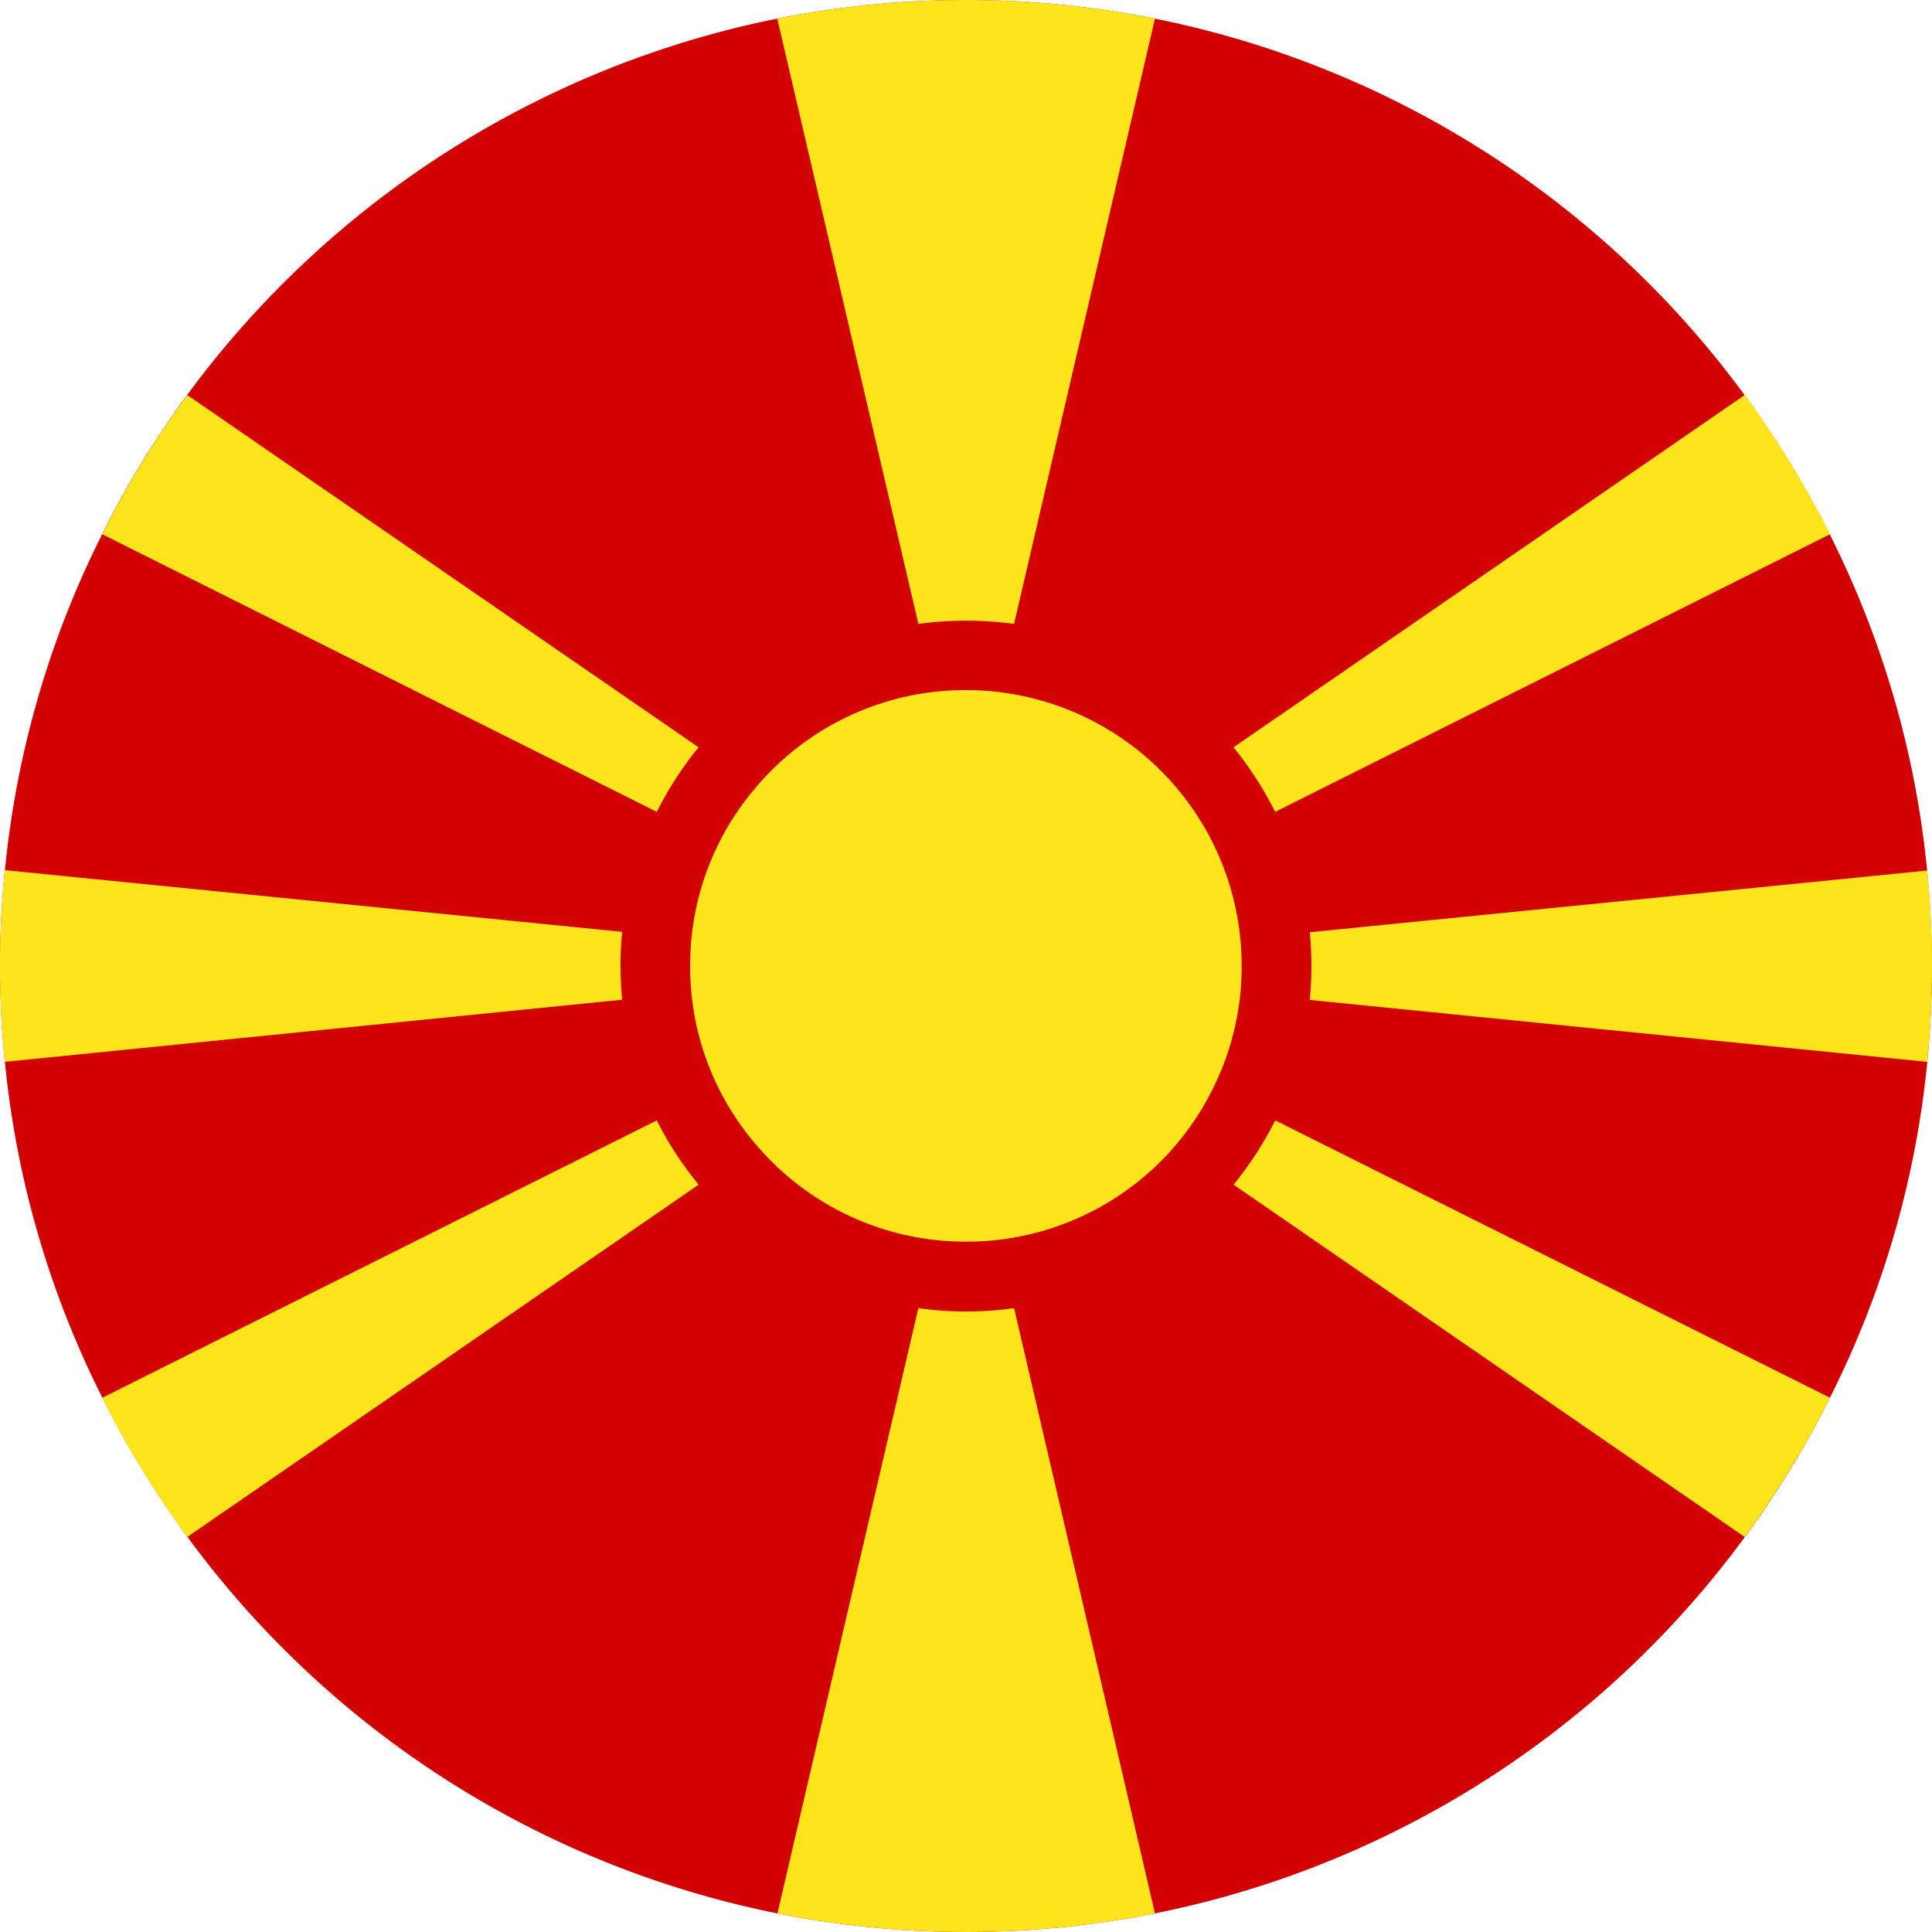
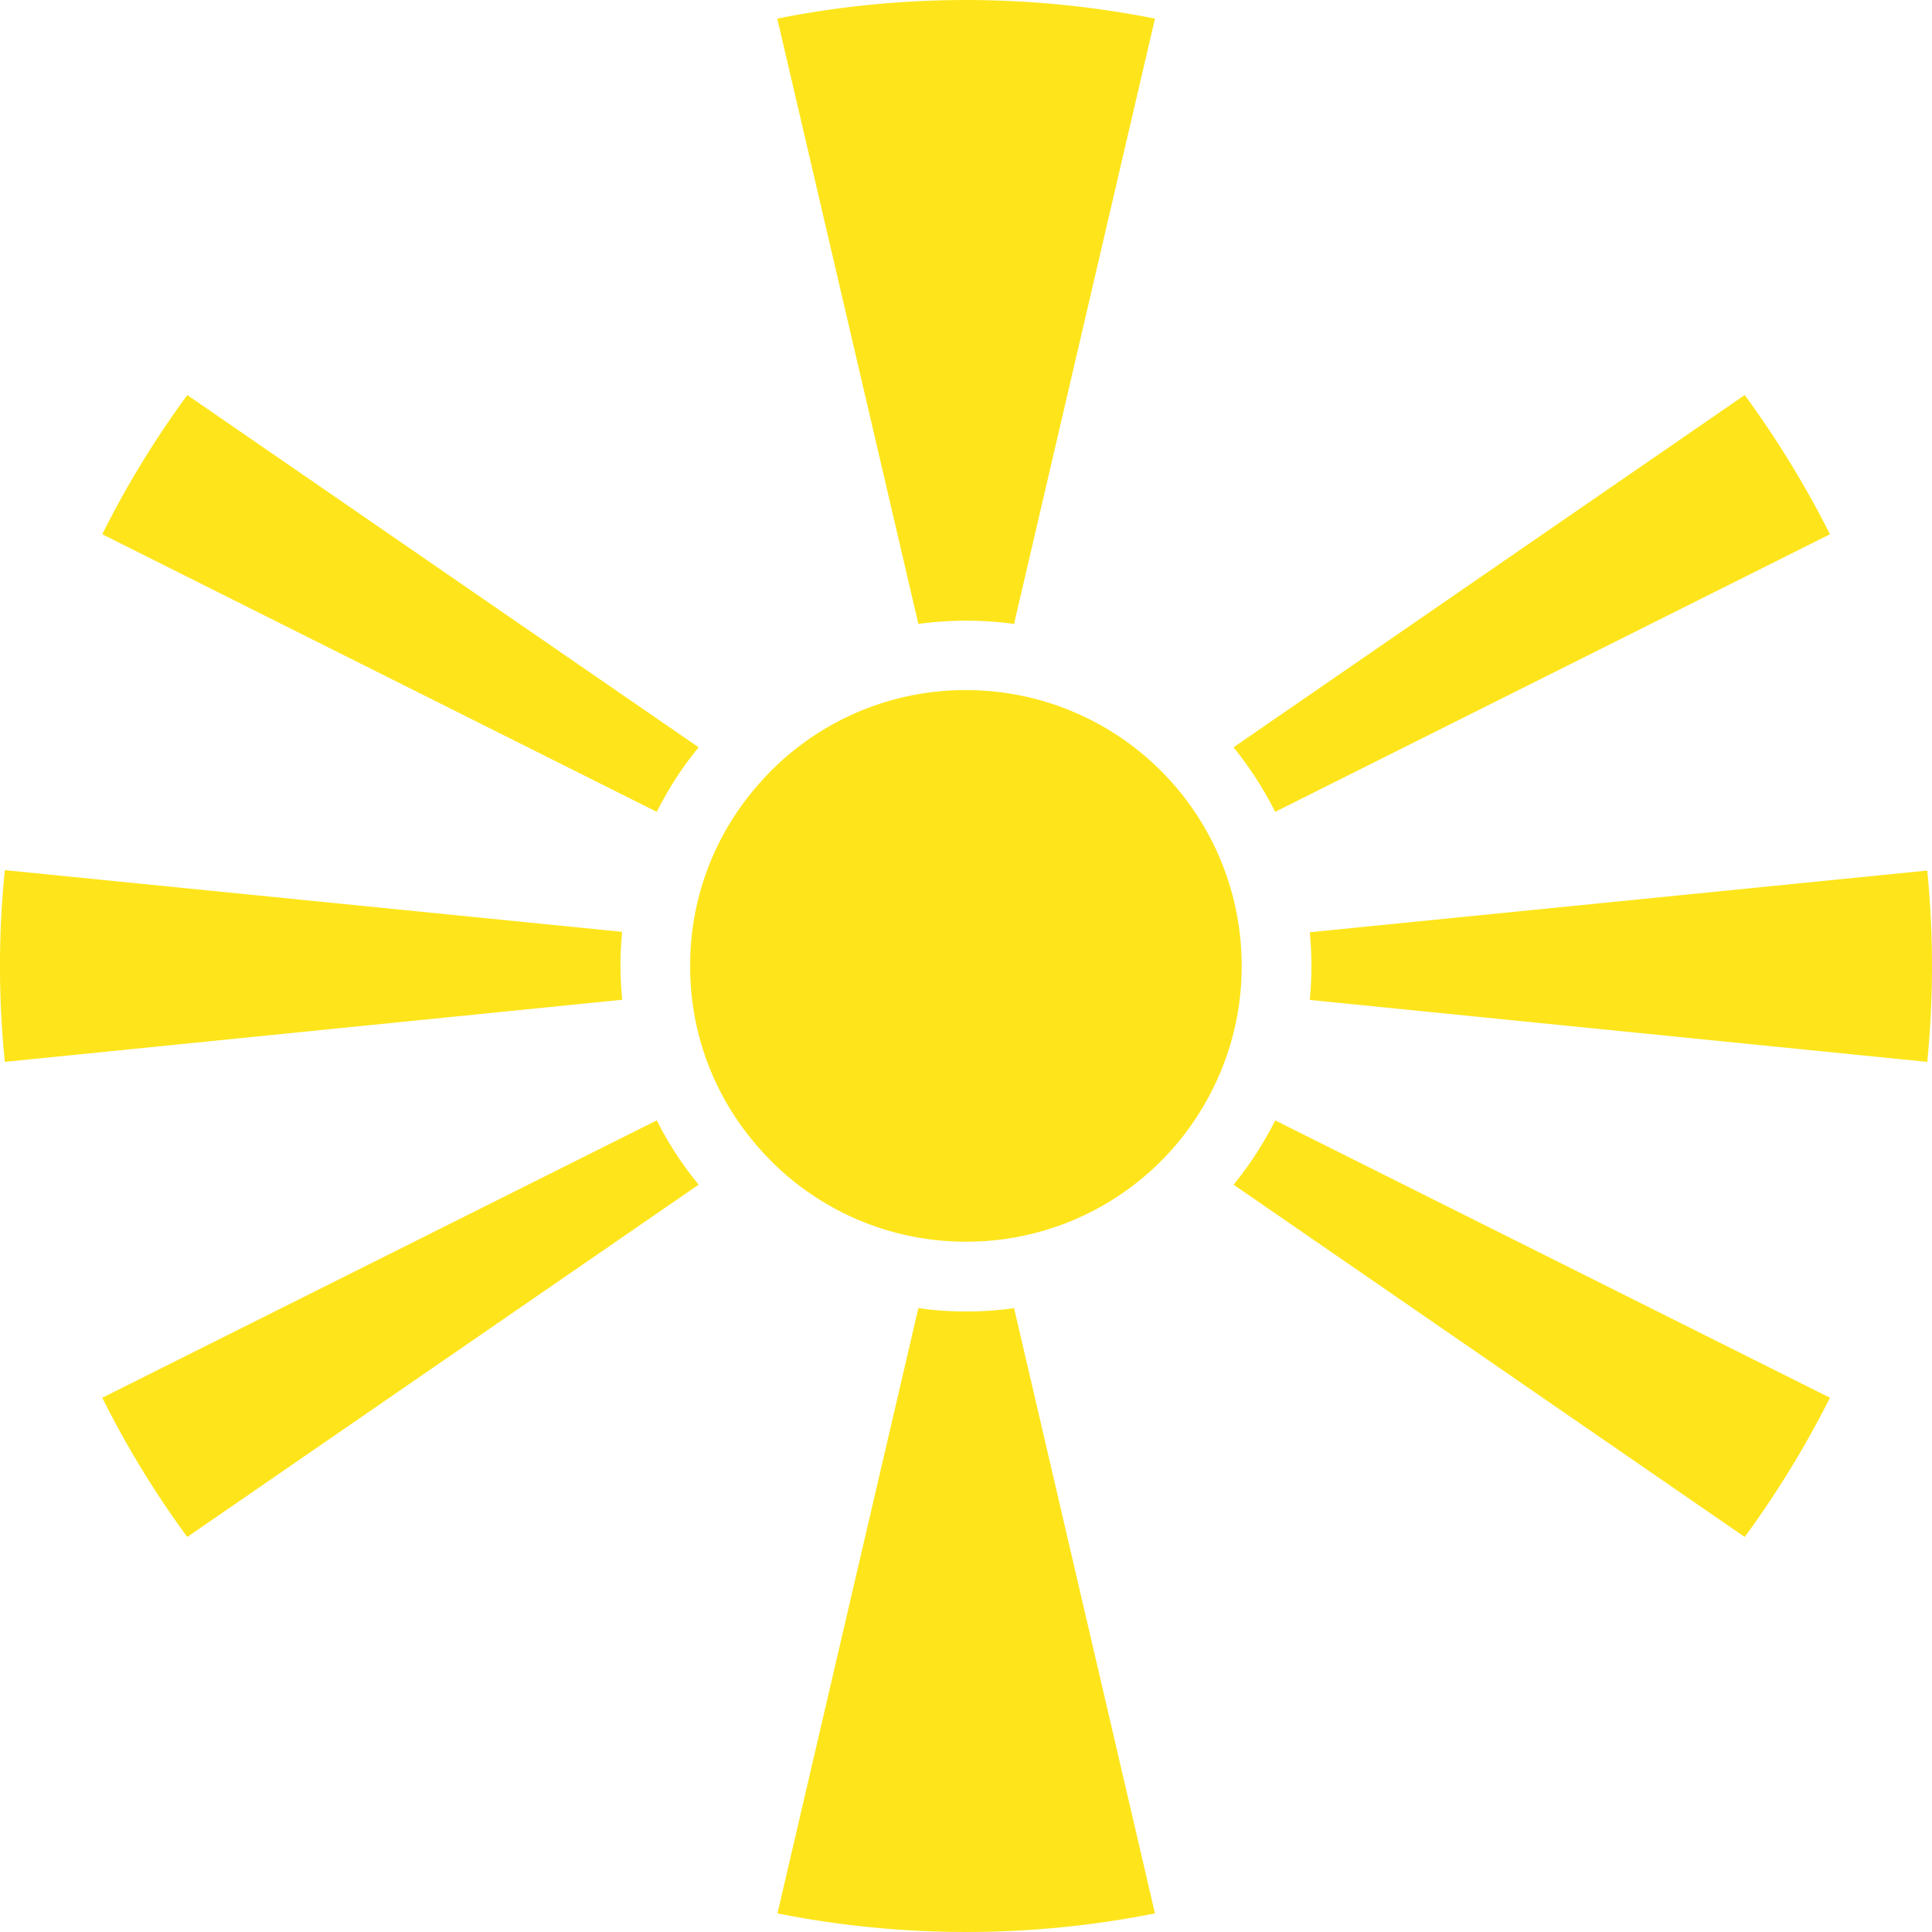
<svg xmlns="http://www.w3.org/2000/svg" width="32" height="32">
  <g fill="none">
-     <path d="M32 16c0 .534-.028 1.064-.078 1.588a15.744 15.744 0 0 1-1.613 5.563 16.022 16.022 0 0 1-11.18 8.541 16.03 16.03 0 0 1-6.252 0 16.024 16.024 0 0 1-11.18-8.54 15.726 15.726 0 0 1-1.616-5.564 15.703 15.703 0 0 1 0-3.176c.195-1.98.754-3.866 1.613-5.567.403-.81.877-1.58 1.408-2.306A16.066 16.066 0 0 1 12.874.308a16.03 16.03 0 0 1 6.253 0 16.022 16.022 0 0 1 9.768 6.235 16.28 16.28 0 0 1 1.41 2.306 15.764 15.764 0 0 1 1.614 5.567c.05.52.078 1.05.078 1.587L32 16z" fill="#D10201" />
-     <path d="m11.572 19.622-8.47 5.835a15.752 15.752 0 0 1-1.408-2.306l9.185-4.594c.19.382.424.736.693 1.065zm18.738 3.529a16.26 16.26 0 0 1-1.412 2.306l-8.466-5.835a5.87 5.87 0 0 0 .69-1.065l9.188 4.594zm0-14.302-9.189 4.598a5.923 5.923 0 0 0-.69-1.069l8.467-5.835a16.29 16.29 0 0 1 1.412 2.306zm-18.738 3.529a5.643 5.643 0 0 0-.693 1.069L1.694 8.849c.403-.81.877-1.581 1.408-2.306l8.47 5.835zm7.558 19.314a16.03 16.03 0 0 1-6.253 0l2.334-10.026c.258.039.524.056.792.056.27 0 .531-.017.793-.056l2.334 10.026zm0-31.384-2.334 10.026a5.896 5.896 0 0 0-1.585 0L12.874.308a16.03 16.03 0 0 1 6.253 0h.003zM10.278 16c0 .187.01.378.028.559L.08 17.588a15.703 15.703 0 0 1 0-3.176l10.225 1.022a5.983 5.983 0 0 0-.028.563V16zM32 16c0 .534-.028 1.064-.078 1.588l-10.228-1.026a5.812 5.812 0 0 0 0-1.121l10.228-1.022c.05.52.078 1.05.078 1.588V16zm-11.434 0a4.52 4.52 0 0 1-.481 2.04A4.548 4.548 0 0 1 16 20.566a4.548 4.548 0 0 1-3.473-1.602A4.514 4.514 0 0 1 11.431 16a4.52 4.52 0 0 1 1.096-2.967A4.54 4.54 0 0 1 16 11.43 4.565 4.565 0 0 1 20.566 16z" fill="#FEE51B" />
+     <path d="m11.572 19.622-8.47 5.835a15.752 15.752 0 0 1-1.408-2.306l9.185-4.594c.19.382.424.736.693 1.065zm18.738 3.529a16.26 16.26 0 0 1-1.412 2.306l-8.466-5.835a5.87 5.87 0 0 0 .69-1.065l9.188 4.594zm0-14.302-9.189 4.598a5.923 5.923 0 0 0-.69-1.069l8.467-5.835a16.29 16.29 0 0 1 1.412 2.306zm-18.738 3.529a5.643 5.643 0 0 0-.693 1.069L1.694 8.849c.403-.81.877-1.581 1.408-2.306l8.47 5.835zm7.558 19.314a16.03 16.03 0 0 1-6.253 0l2.334-10.026c.258.039.524.056.792.056.27 0 .531-.017.793-.056l2.334 10.026zm0-31.384-2.334 10.026a5.896 5.896 0 0 0-1.585 0L12.874.308a16.03 16.03 0 0 1 6.253 0h.003zM10.278 16c0 .187.01.378.028.559L.08 17.588a15.703 15.703 0 0 1 0-3.176l10.225 1.022a5.983 5.983 0 0 0-.028.563V16zM32 16c0 .534-.028 1.064-.078 1.588l-10.228-1.026a5.812 5.812 0 0 0 0-1.121l10.228-1.022c.05.52.078 1.05.078 1.588zm-11.434 0a4.52 4.52 0 0 1-.481 2.04A4.548 4.548 0 0 1 16 20.566a4.548 4.548 0 0 1-3.473-1.602A4.514 4.514 0 0 1 11.431 16a4.52 4.52 0 0 1 1.096-2.967A4.54 4.54 0 0 1 16 11.43 4.565 4.565 0 0 1 20.566 16z" fill="#FEE51B" />
  </g>
</svg>